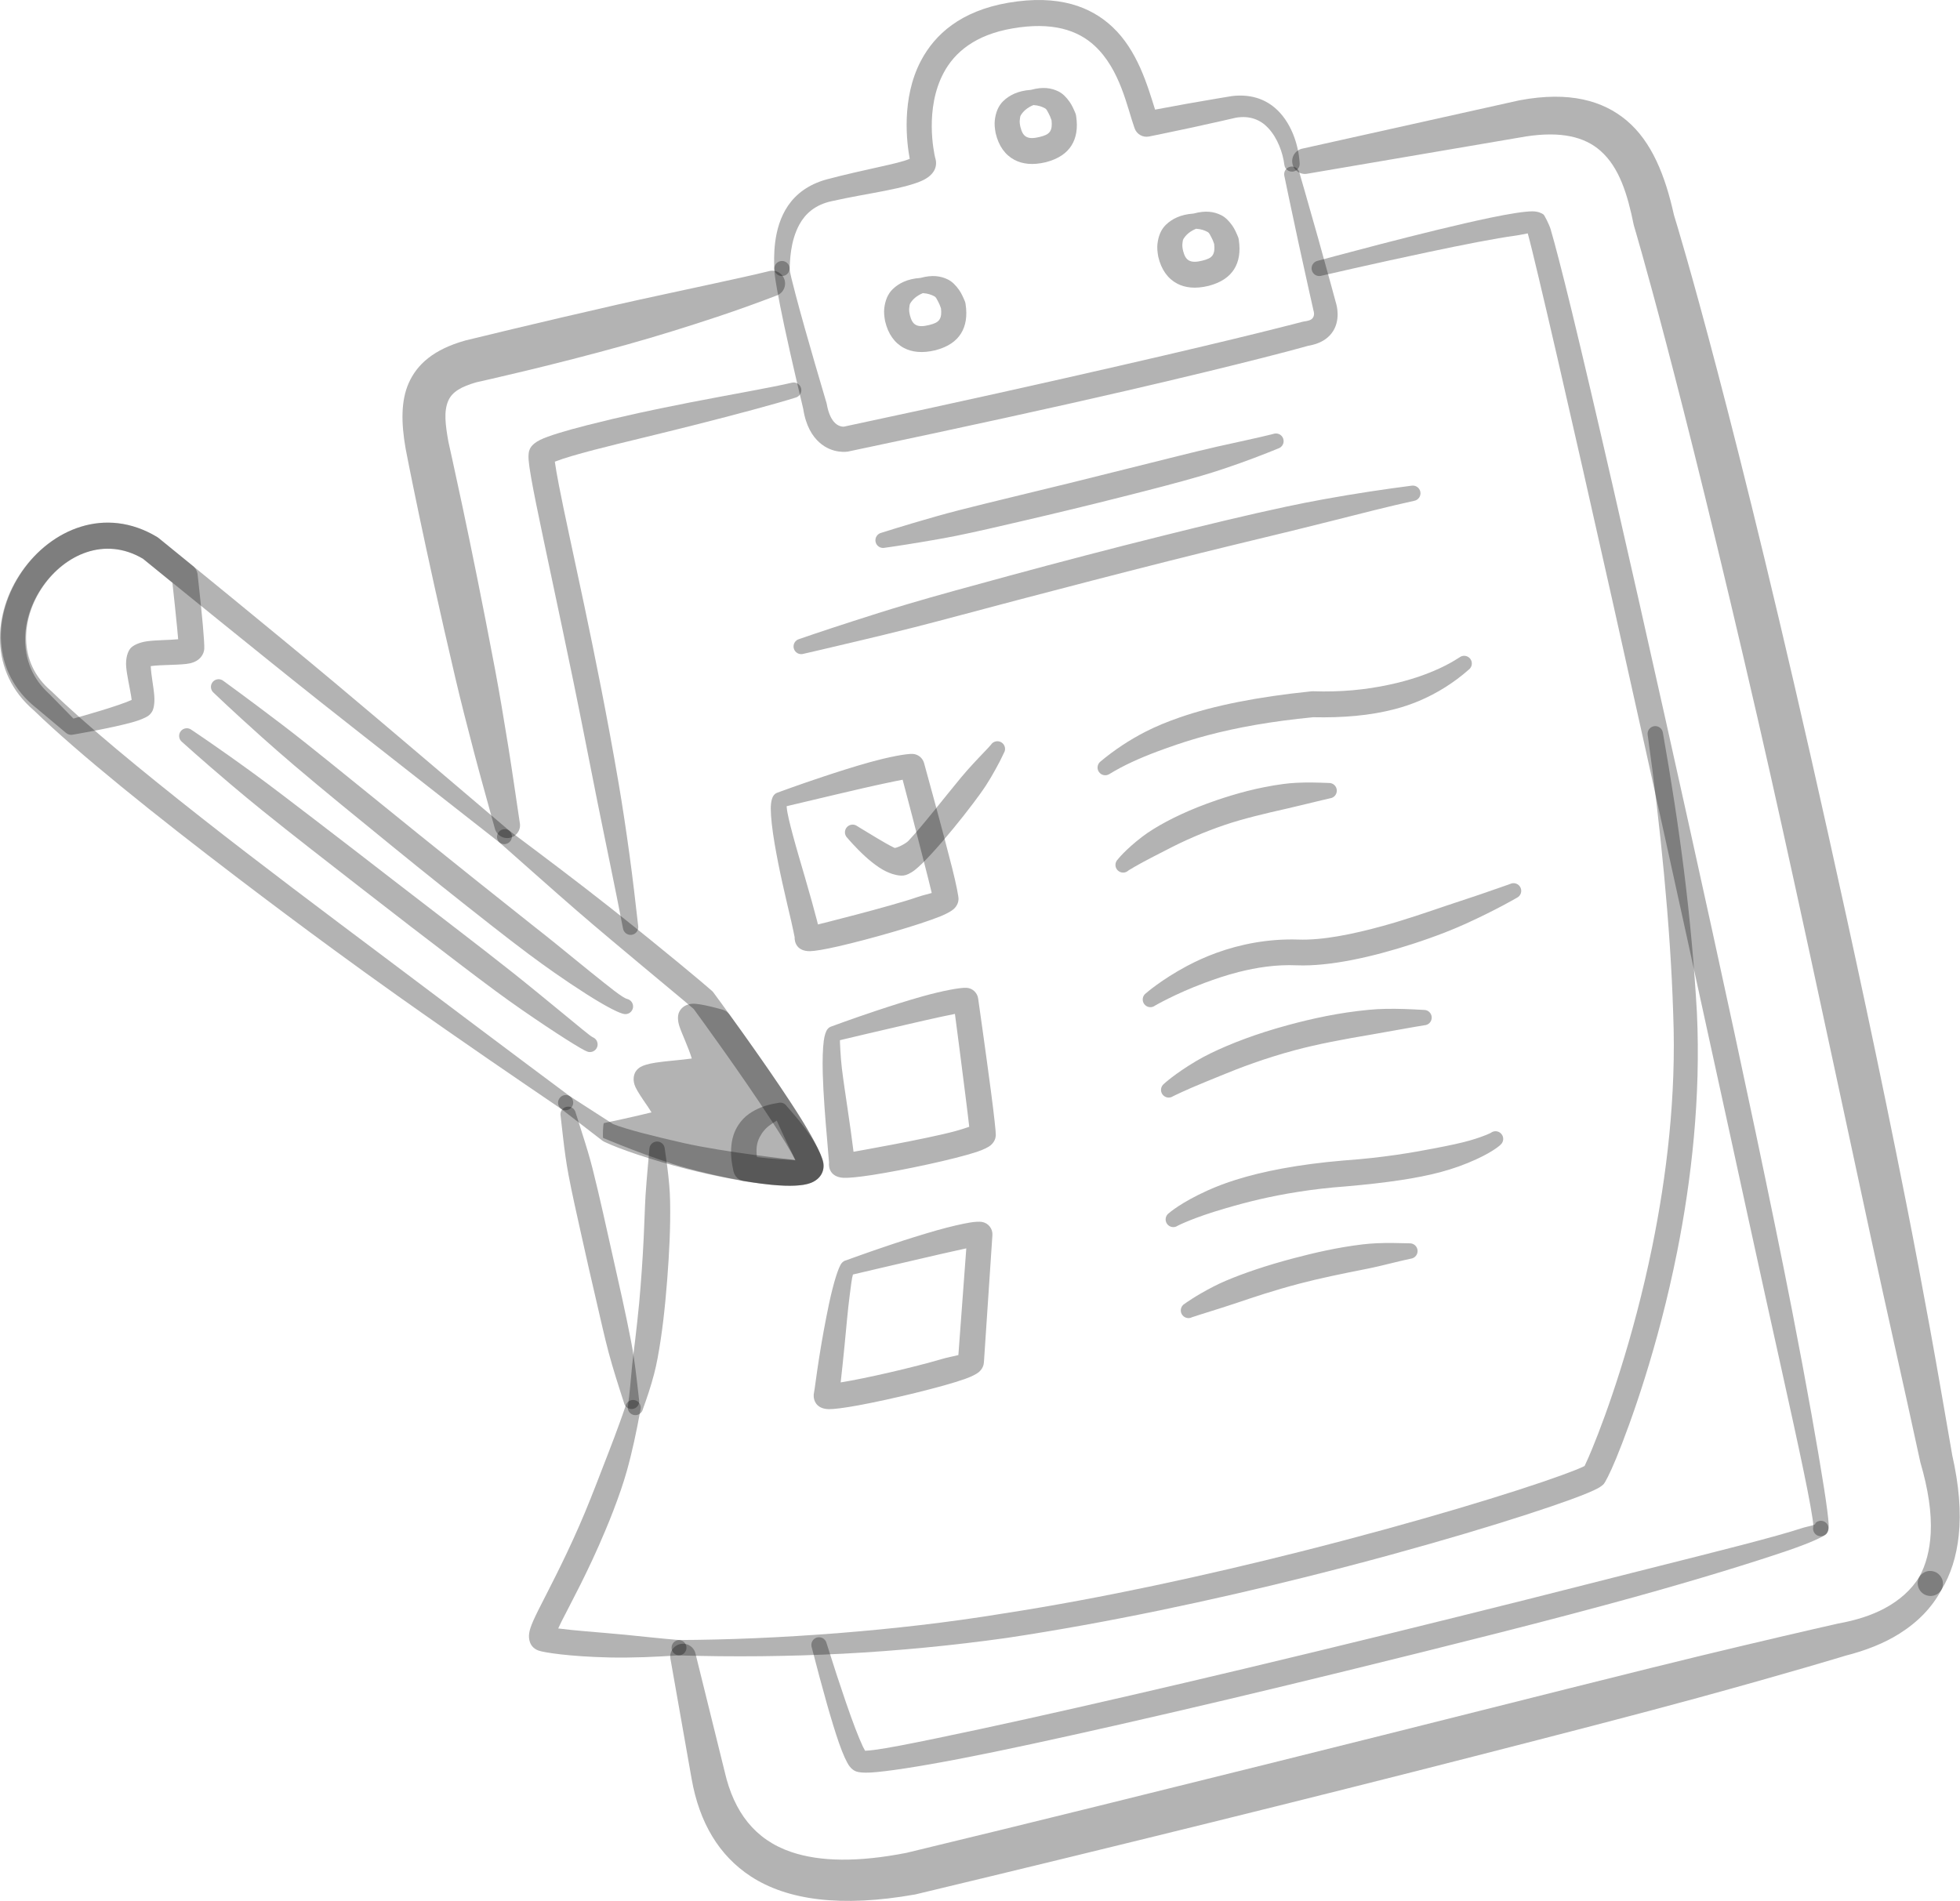
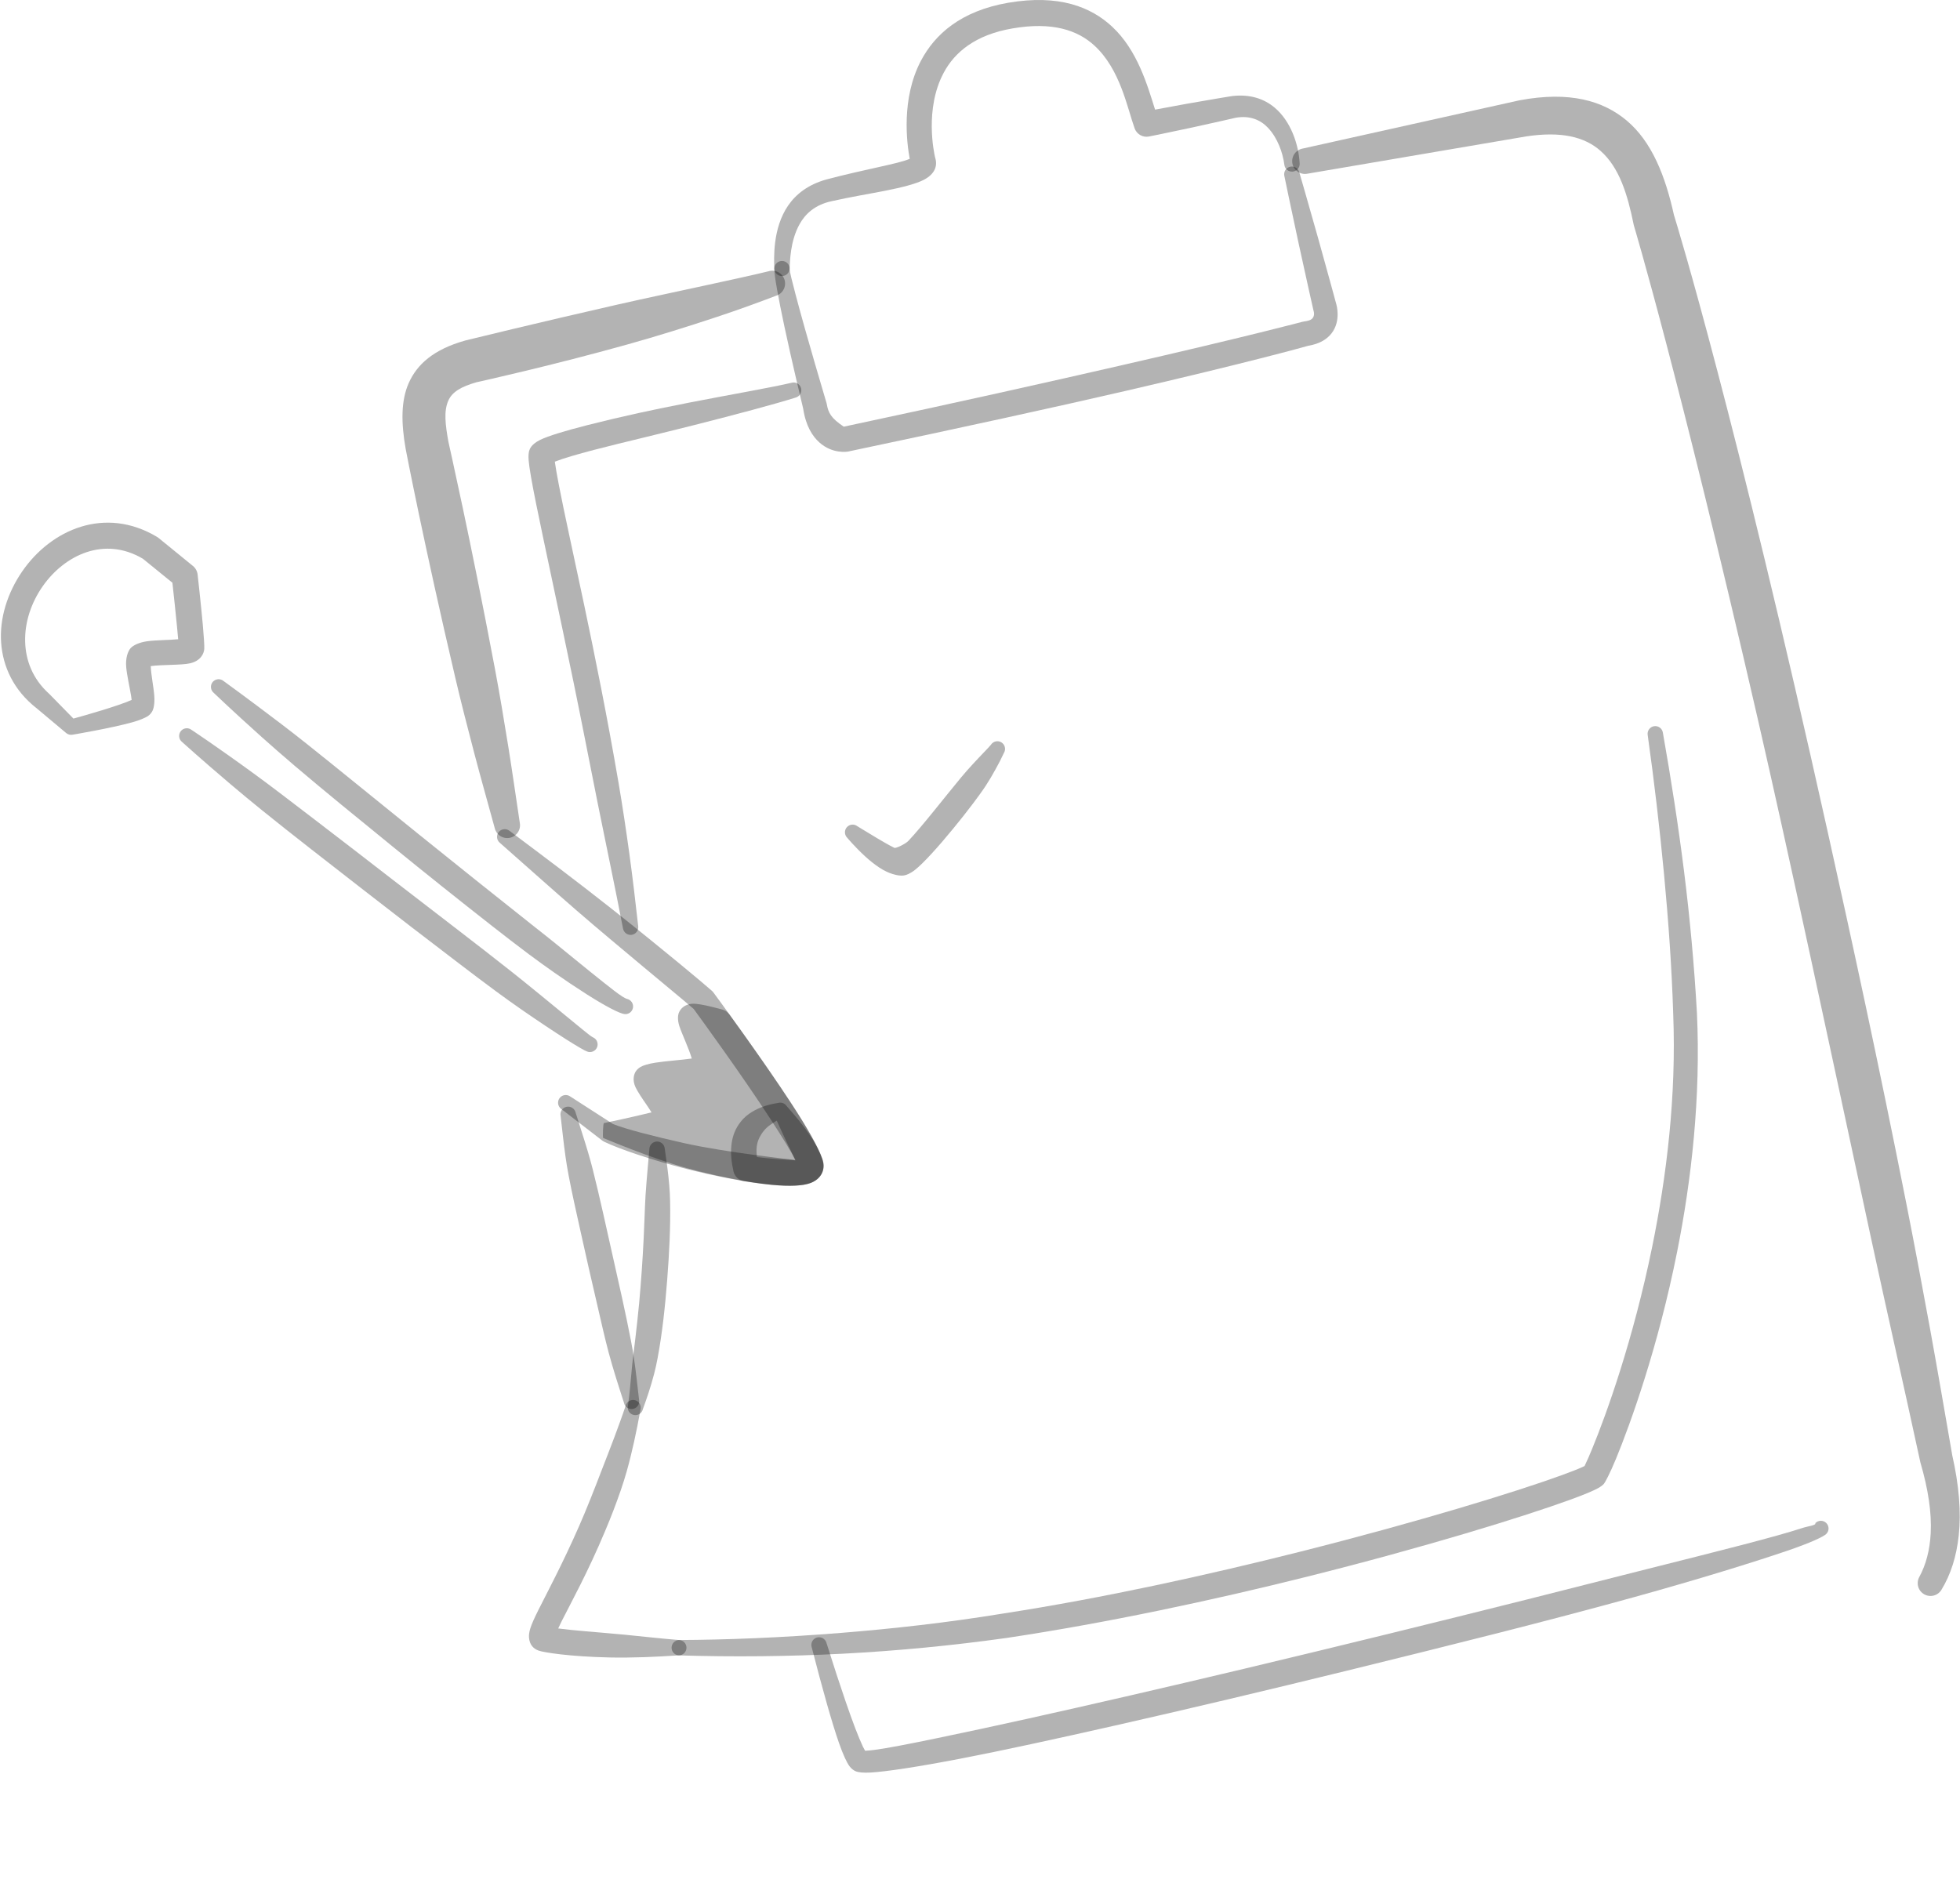
<svg xmlns="http://www.w3.org/2000/svg" width="599" height="581" viewBox="0 0 599 581" fill="none">
  <path d="M195.304 427.831C194.82 423.745 194.401 419.57 193.766 415.274C193.506 413.505 193.202 411.733 192.859 409.946C191.214 401.378 189.194 392.539 187.183 383.58C185.226 374.857 183.312 366.009 181.13 357.333C180.689 355.591 180.212 353.857 179.699 352.134C178.493 348.046 177.161 344.086 175.925 340.099C175.861 339.797 175.738 339.511 175.564 339.257C175.39 339.002 175.167 338.785 174.908 338.617C174.65 338.449 174.361 338.333 174.058 338.277C173.755 338.22 173.444 338.224 173.142 338.288C172.84 338.351 172.554 338.474 172.3 338.648C172.046 338.823 171.828 339.045 171.66 339.304C171.492 339.562 171.376 339.851 171.32 340.154C171.263 340.457 171.267 340.768 171.331 341.07C171.817 345.23 172.237 349.399 172.842 353.631C173.098 355.415 173.391 357.193 173.721 358.965C174.824 364.832 176.169 370.699 177.463 376.557C179.091 383.926 180.764 391.286 182.482 398.635C183.645 403.618 184.726 408.541 185.986 413.304C186.686 415.956 187.469 418.528 188.246 421.075C189.053 423.721 189.909 426.261 190.711 428.802C190.774 429.104 190.897 429.39 191.071 429.644C191.246 429.898 191.468 430.116 191.727 430.284C191.985 430.452 192.274 430.568 192.577 430.624C192.88 430.681 193.192 430.677 193.493 430.613C193.795 430.55 194.081 430.427 194.335 430.253C194.589 430.078 194.807 429.856 194.975 429.597C195.143 429.339 195.259 429.05 195.315 428.747C195.372 428.444 195.368 428.133 195.304 427.831ZM158.856 251.5C157.636 243.4 156.529 235.553 155.306 227.982C153.986 219.79 152.678 211.96 151.286 204.564C143.618 163.887 137.274 136.204 137.032 134.987C136.125 129.878 135.569 125.721 137.011 122.449C138.204 119.738 141.007 118.157 145.598 116.84C147.463 116.427 168.754 111.704 191.721 105.29C200.981 102.703 210.454 99.73 219.109 96.86C225.84 94.629 231.996 92.373 237.188 90.385C237.678 90.231 238.133 89.983 238.527 89.653C238.921 89.323 239.247 88.919 239.484 88.464C239.722 88.008 239.868 87.51 239.914 86.999C239.959 86.487 239.904 85.971 239.75 85.481C239.596 84.99 239.347 84.535 239.017 84.141C238.688 83.747 238.284 83.422 237.828 83.184C237.373 82.946 236.875 82.8 236.363 82.755C235.851 82.709 235.336 82.765 234.845 82.919C229.537 84.23 223.225 85.554 216.412 87.053C207.577 88.996 197.94 90.995 188.638 93.111C164.438 98.615 142.505 103.995 142.505 103.995C142.405 104.017 142.306 104.043 142.21 104.07C132.444 106.807 127.412 111.41 124.897 117.112C122.568 122.39 122.535 129.088 123.996 137.31L124.003 137.34C124.144 138.092 129.56 166.261 139.138 207.131C140.855 214.458 142.827 222.149 144.932 230.173C146.878 237.594 149.044 245.217 151.202 253.116C151.433 254.115 152.046 254.984 152.91 255.535C153.774 256.087 154.82 256.277 155.823 256.065C156.826 255.853 157.706 255.256 158.273 254.402C158.84 253.549 159.05 252.506 158.856 251.5ZM399.644 53.076L466.42 41.693C477.055 40.079 484.226 41.785 489.112 46.082C494.905 51.177 497.404 59.473 499.265 68.627C499.305 68.812 499.353 68.997 499.408 69.181C499.408 69.181 512.926 114.182 537.102 219.332C546.937 262.114 558.138 314.916 571.823 378.485C576.456 400.001 581.64 422.682 586.83 446.705C586.85 446.803 586.873 446.902 586.898 446.999C589.281 455.17 590.381 462.368 590.046 468.663C589.774 473.728 588.635 478.169 586.568 481.981C586.068 482.879 585.942 483.938 586.217 484.928C586.491 485.919 587.145 486.761 588.035 487.274C588.926 487.786 589.983 487.928 590.977 487.668C591.971 487.407 592.823 486.766 593.349 485.883C596.19 481.211 597.922 475.708 598.608 469.353C599.381 462.21 598.725 453.945 596.563 444.485L596.63 444.779C594.352 431.639 592.169 418.881 589.914 406.509C587.516 393.35 585.12 380.625 582.692 368.332C574.188 325.258 565.937 287.388 558.577 254.277C530.1 126.164 512.801 69.66 511.571 65.687C508.941 53.782 504.824 43.281 497.08 36.798C489.941 30.822 479.718 27.779 464.421 30.65C464.381 30.657 464.34 30.664 464.3 30.673L398.133 45.401C397.621 45.492 397.133 45.684 396.697 45.966C396.26 46.248 395.884 46.614 395.591 47.043C395.297 47.472 395.092 47.955 394.988 48.464C394.883 48.973 394.881 49.498 394.981 50.008C395.082 50.518 395.283 51.002 395.573 51.434C395.862 51.865 396.235 52.234 396.669 52.52C397.103 52.806 397.59 53.002 398.101 53.097C398.612 53.193 399.136 53.186 399.644 53.076Z" fill="black" fill-opacity="0.3" />
-   <path d="M586.564 481.979C584.062 486.004 580.485 489.148 575.971 491.578C571.94 493.75 567.143 495.256 561.629 496.25L561.407 496.303C561.407 496.303 550.952 498.642 532.864 502.934C524.798 504.847 515.222 507.152 504.388 509.84C474.449 517.26 434.864 527.34 390.701 538.325C354.887 547.234 316.1 556.895 277.039 566.309C262.229 569.21 250.636 569.052 241.777 566.04C230.72 562.278 224.322 553.852 221.5 541.626L221.494 541.591L212.572 505.502C212.465 504.999 212.261 504.522 211.971 504.098C211.68 503.675 211.309 503.312 210.878 503.032C210.008 502.466 208.949 502.269 207.934 502.483C206.919 502.698 206.03 503.308 205.464 504.177C204.898 505.047 204.701 506.106 204.916 507.121L211.374 543.732C213.73 557.035 219.692 567.128 229.465 573.514C240.525 580.739 256.931 583.062 279.63 579.038L279.945 578.971C340.992 564.339 401.446 549.397 450.758 536.752C477.185 529.978 500.439 523.98 518.844 518.944C547.09 511.215 563.977 506.061 563.977 506.061L563.758 506.113C570.261 504.478 575.849 502.239 580.486 499.319C586.129 495.764 590.456 491.328 593.345 485.881C593.815 484.985 593.92 483.942 593.638 482.971C593.356 481.999 592.708 481.174 591.831 480.67C590.954 480.165 589.916 480.019 588.934 480.264C587.952 480.508 587.103 481.123 586.564 481.979ZM466.895 71.33C467.588 73.776 468.711 78.45 470.263 84.952C476.525 111.231 489.176 167.103 502.723 228.255C511.373 267.303 520.376 308.506 528.45 345.503C532.375 363.491 536.05 380.492 539.421 395.753C546.057 425.782 551.312 449.103 553.303 460.315C553.848 463.385 554.172 465.494 554.192 466.517L554.192 466.549C554.045 467.057 554.074 467.599 554.274 468.088C554.474 468.578 554.833 468.985 555.294 469.245C555.754 469.505 556.288 469.601 556.811 469.519C557.333 469.438 557.812 469.182 558.171 468.794C558.41 468.534 558.954 467.591 558.862 465.854C558.768 464.005 558.286 460.17 557.417 454.653C555.594 443.095 552.255 423.981 547.636 400.299C544.476 384.108 540.695 365.788 536.582 346.264C528.242 306.693 518.438 262.199 509.147 220.551C497.812 169.758 487.187 123.211 480.358 95.118C477.393 82.928 475.11 74.202 473.888 70.057C473.459 68.602 471.989 65.776 471.736 65.579C471.204 65.169 470.083 64.595 468.289 64.595C466.013 64.593 461.356 65.319 455.502 66.538C436.029 70.591 402.517 79.767 402.517 79.767C401.935 79.94 401.444 80.332 401.144 80.86C400.845 81.387 400.761 82.01 400.911 82.599C401.06 83.187 401.432 83.694 401.947 84.014C402.462 84.335 403.082 84.444 403.675 84.318C403.675 84.318 420.224 80.477 436.832 76.977C446.879 74.857 456.942 72.855 463.331 71.991C464.563 71.824 465.894 71.497 466.895 71.33Z" fill="black" fill-opacity="0.3" />
  <path d="M554.79 465.541C555.121 466.213 552.66 466.419 550.662 467.075C542.594 469.723 525.48 474.016 503.489 479.543C492.265 482.363 479.796 485.573 466.575 488.894C439.376 495.719 409.056 503.193 380.244 510.045C356.319 515.738 333.436 521.016 314.282 525.266C304.859 527.361 295.422 529.388 285.97 531.348C277.722 533.051 271.3 534.311 267.213 534.851C266.275 534.971 265.332 535.057 264.387 535.109C264.146 534.7 263.922 534.282 263.716 533.855C262.372 531.02 260.58 526.303 258.417 520.005C256.679 514.952 254.704 508.913 252.539 502.025C252.349 501.448 251.944 500.968 251.407 500.684C250.871 500.4 250.246 500.334 249.662 500.501C249.079 500.667 248.582 501.053 248.277 501.578C247.971 502.102 247.881 502.724 248.024 503.314C251.398 516.417 254.251 526.561 256.41 532.752C257.679 536.393 258.829 538.782 259.625 539.85C260.309 540.771 261.058 541.197 261.61 541.42C262.281 541.69 263.779 541.897 266.045 541.768C270.799 541.494 280.425 540.044 293.372 537.555C306.325 535.065 322.641 531.503 340.797 527.395C362.619 522.461 387.092 516.66 411.516 510.667C442.811 502.987 474.082 495.179 499.511 488.126C519.462 482.593 535.808 477.516 545.977 474.059C553.176 471.613 557.444 469.636 558.174 468.794C558.606 468.345 558.841 467.743 558.829 467.121C558.816 466.499 558.557 465.907 558.109 465.476C557.66 465.044 557.058 464.809 556.436 464.821C555.814 464.834 555.222 465.093 554.79 465.541ZM554.79 465.541L554.78 465.517C554.756 465.473 554.738 465.598 554.716 465.619L554.79 465.541ZM170.595 497.73C170.894 497.058 171.236 496.331 171.584 495.64C174.51 489.844 179.656 480.552 184.935 467.935C186.7 463.775 188.318 459.555 189.787 455.282C190.395 453.49 190.987 451.646 191.523 449.741C193.17 443.893 194.516 437.599 195.738 430.867C195.822 430.566 195.844 430.25 195.805 429.94C195.765 429.629 195.664 429.33 195.506 429.059C195.349 428.788 195.139 428.551 194.889 428.363C194.639 428.174 194.354 428.038 194.051 427.961C193.747 427.885 193.431 427.87 193.122 427.917C192.812 427.964 192.515 428.073 192.248 428.237C191.981 428.401 191.75 428.616 191.568 428.871C191.386 429.125 191.256 429.414 191.187 429.719C190.072 433.053 188.888 436.224 187.738 439.327C186.516 442.622 185.259 445.76 184.088 448.818C181.633 455.225 179.321 461.115 177.013 466.373C171.931 477.954 167.274 486.621 164.533 492.094C163.327 494.509 162.483 496.385 162.076 497.685C161.698 498.882 161.611 499.841 161.669 500.528C161.847 502.673 162.959 503.881 164.576 504.488C166.131 505.057 173.981 506.326 186.448 506.6C189.647 506.671 193.148 506.622 196.943 506.501C200.24 506.396 203.72 506.182 207.417 505.955C208.039 505.963 208.64 505.724 209.086 505.289C209.532 504.855 209.787 504.261 209.795 503.639C209.804 503.016 209.564 502.416 209.13 501.969C208.696 501.523 208.102 501.268 207.479 501.26C201.391 500.759 195.89 500.123 190.96 499.642C188.622 499.413 186.428 499.227 184.378 499.053C180.552 498.727 177.257 498.466 174.565 498.18C173.24 498.042 171.917 497.892 170.595 497.73Z" fill="black" fill-opacity="0.3" />
  <path d="M196.47 430.701C197.667 427.417 198.895 423.829 199.926 419.846C200.325 418.314 200.667 416.732 200.972 415.103C202.353 407.75 203.253 399.573 203.906 391.135C204.517 383.218 204.96 375.049 204.788 367.05C204.754 365.429 204.664 363.825 204.53 362.227C204.209 358.384 203.675 354.678 203.151 351.016C203.091 350.421 202.806 349.871 202.355 349.478C201.903 349.086 201.319 348.88 200.722 348.903C200.124 348.925 199.557 349.175 199.137 349.6C198.717 350.026 198.474 350.596 198.459 351.194C198.315 353.079 198.115 354.948 197.958 356.881C197.732 359.688 197.45 362.505 197.283 365.384C197.029 369.751 196.939 374.179 196.709 378.592C196.385 385.191 195.924 391.783 195.327 398.363C194.963 402.225 194.533 405.983 194.11 409.601C193.811 412.17 193.464 414.659 193.215 417.069C192.746 421.605 192.486 425.784 191.919 429.553C191.835 429.855 191.812 430.17 191.852 430.481C191.892 430.791 191.993 431.091 192.15 431.362C192.307 431.632 192.517 431.869 192.767 432.058C193.017 432.246 193.302 432.383 193.606 432.459C193.91 432.536 194.226 432.551 194.535 432.503C194.845 432.456 195.141 432.347 195.408 432.184C195.675 432.02 195.907 431.804 196.089 431.55C196.271 431.295 196.401 431.007 196.47 430.701ZM169.563 141.107L169.73 141.048C172.274 140.051 176.422 138.852 181.489 137.52C186.042 136.322 191.327 135.061 196.863 133.705C201.913 132.469 207.175 131.184 212.309 129.884C225.127 126.638 237.134 123.42 243.212 121.502C243.803 121.328 244.301 120.929 244.6 120.391C244.899 119.854 244.975 119.22 244.811 118.627C244.648 118.034 244.258 117.529 243.726 117.22C243.194 116.911 242.562 116.824 241.966 116.977C235.809 118.433 223.655 120.524 210.776 123.026C205.559 124.039 200.233 125.134 195.137 126.247C189.914 127.388 184.711 128.617 179.529 129.934C172.774 131.651 167.532 133.249 165.093 134.439C163.611 135.16 162.742 135.979 162.32 136.564C162.051 136.933 161.848 137.346 161.721 137.785C161.576 138.293 161.444 139.26 161.557 140.669C161.744 143.013 162.569 147.667 163.886 154.175C166.381 166.499 170.585 185.733 175.3 208.6C177.636 219.935 180.003 232.181 182.541 244.884C183.817 251.262 185.175 257.743 186.504 264.306C187.806 270.741 189.148 277.22 190.396 283.75C190.489 284.365 190.823 284.919 191.324 285.288C191.825 285.658 192.453 285.813 193.068 285.72C193.684 285.627 194.237 285.293 194.607 284.792C194.976 284.291 195.132 283.664 195.038 283.048C194.209 275.667 193.356 268.325 192.358 261.077C191.337 253.654 190.245 246.338 189.026 239.207C182.186 199.2 173.974 164.81 170.81 148.308C170.213 145.192 169.775 142.761 169.563 141.107ZM168.638 141.375C168.32 141.474 168.116 141.581 168.223 141.738C168.354 141.933 168.518 141.607 168.638 141.375ZM484.268 448.078C482.997 448.727 480.648 449.657 477.377 450.849C463.316 455.979 433.261 465.21 397.352 474.265C369.078 481.395 337.183 488.438 306.563 493.164C289.428 495.974 272.743 497.816 257.214 499.069C238.58 500.571 221.61 501.209 207.476 501.262C206.879 501.293 206.316 501.549 205.901 501.98C205.486 502.41 205.251 502.983 205.243 503.58C205.235 504.178 205.455 504.757 205.858 505.198C206.261 505.64 206.817 505.911 207.414 505.957C224.155 506.471 240.91 506.299 257.637 505.444C274.386 504.563 291.089 502.954 307.699 500.621C338.578 495.983 370.769 489.076 399.282 481.949C435.563 472.88 465.899 463.49 480.099 458.3C484.204 456.8 487.035 455.602 488.397 454.848C489.303 454.349 489.863 453.863 490.163 453.537C490.449 453.228 491.945 450.559 493.909 445.771C498.368 434.904 506.755 411.684 512.562 382.543C516.927 360.633 519.81 335.383 518.6 309.546C517.783 295.167 516.48 280.819 514.692 266.528C512.911 252.229 510.662 237.931 508.191 223.909C508.143 223.604 508.035 223.312 507.874 223.049C507.713 222.787 507.501 222.558 507.252 222.377C507.002 222.196 506.719 222.066 506.42 221.994C506.12 221.922 505.809 221.91 505.504 221.959C505.2 222.007 504.908 222.115 504.645 222.276C504.382 222.438 504.154 222.649 503.973 222.898C503.792 223.148 503.662 223.431 503.59 223.731C503.518 224.03 503.506 224.341 503.554 224.646C505.542 238.791 507.208 252.98 508.55 267.202C509.904 281.556 510.918 295.876 511.35 309.86C512.352 335.065 509.299 359.659 504.944 381.006C499.14 409.461 490.975 432.152 486.6 442.765C485.875 444.559 485.097 446.33 484.268 448.078Z" fill="black" fill-opacity="0.3" />
-   <path d="M392.498 53.691C392.498 53.691 394.631 64.031 396.867 74.358C399.103 84.683 401.433 94.977 401.433 94.977C401.449 95.047 401.47 95.116 401.491 95.184C401.491 95.184 401.866 96.371 401.14 97.254C400.68 97.818 399.807 98.098 398.479 98.266C398.312 98.289 398.146 98.322 397.983 98.367C397.983 98.367 381.839 102.7 342.097 111.801C321.016 116.63 293.322 122.869 257.868 130.41C257.64 130.42 256.081 130.43 254.804 128.87C253.893 127.76 253.137 126.087 252.695 123.617C252.676 123.498 252.651 123.378 252.619 123.262C252.619 123.262 246.371 102.345 243.143 90.031C242.109 86.087 241.338 83.111 241.327 82.158C241.333 81.85 241.278 81.543 241.165 81.256C241.053 80.969 240.884 80.707 240.671 80.485C240.457 80.263 240.201 80.085 239.919 79.962C239.636 79.838 239.332 79.772 239.023 79.766C238.715 79.76 238.409 79.815 238.122 79.928C237.835 80.04 237.572 80.208 237.35 80.422C237.128 80.636 236.95 80.892 236.827 81.174C236.704 81.457 236.637 81.761 236.631 82.069C236.54 83.751 237.92 91.344 239.715 99.752C242.049 110.681 245.01 123.021 245.465 124.908C246.282 130.283 248.338 133.36 250.373 135.196C254.485 138.911 259.151 138.017 259.151 138.017L259.322 137.983C294.917 130.496 322.736 124.392 343.869 119.506C381.343 110.842 397.894 106.224 399.811 105.684C403.504 105.077 405.653 103.534 406.939 101.88C409.934 98.028 408.402 93.025 408.402 93.025L408.46 93.232C408.46 93.232 405.707 83.042 402.854 72.873C400 62.698 397.052 52.561 397.052 52.561C396.876 51.986 396.486 51.501 395.963 51.205C395.44 50.909 394.823 50.825 394.24 50.97C393.656 51.114 393.151 51.477 392.827 51.983C392.502 52.49 392.385 53.101 392.498 53.691Z" fill="black" fill-opacity="0.3" />
+   <path d="M392.498 53.691C392.498 53.691 394.631 64.031 396.867 74.358C399.103 84.683 401.433 94.977 401.433 94.977C401.449 95.047 401.47 95.116 401.491 95.184C401.491 95.184 401.866 96.371 401.14 97.254C400.68 97.818 399.807 98.098 398.479 98.266C398.312 98.289 398.146 98.322 397.983 98.367C397.983 98.367 381.839 102.7 342.097 111.801C321.016 116.63 293.322 122.869 257.868 130.41C253.893 127.76 253.137 126.087 252.695 123.617C252.676 123.498 252.651 123.378 252.619 123.262C252.619 123.262 246.371 102.345 243.143 90.031C242.109 86.087 241.338 83.111 241.327 82.158C241.333 81.85 241.278 81.543 241.165 81.256C241.053 80.969 240.884 80.707 240.671 80.485C240.457 80.263 240.201 80.085 239.919 79.962C239.636 79.838 239.332 79.772 239.023 79.766C238.715 79.76 238.409 79.815 238.122 79.928C237.835 80.04 237.572 80.208 237.35 80.422C237.128 80.636 236.95 80.892 236.827 81.174C236.704 81.457 236.637 81.761 236.631 82.069C236.54 83.751 237.92 91.344 239.715 99.752C242.049 110.681 245.01 123.021 245.465 124.908C246.282 130.283 248.338 133.36 250.373 135.196C254.485 138.911 259.151 138.017 259.151 138.017L259.322 137.983C294.917 130.496 322.736 124.392 343.869 119.506C381.343 110.842 397.894 106.224 399.811 105.684C403.504 105.077 405.653 103.534 406.939 101.88C409.934 98.028 408.402 93.025 408.402 93.025L408.46 93.232C408.46 93.232 405.707 83.042 402.854 72.873C400 62.698 397.052 52.561 397.052 52.561C396.876 51.986 396.486 51.501 395.963 51.205C395.44 50.909 394.823 50.825 394.24 50.97C393.656 51.114 393.151 51.477 392.827 51.983C392.502 52.49 392.385 53.101 392.498 53.691Z" fill="black" fill-opacity="0.3" />
  <path d="M278.026 48.543C276.033 49.395 272.824 50.1 269.002 50.96C264.125 52.057 258.334 53.311 252.545 54.858C246.965 56.413 243.256 59.338 240.854 62.838C236.037 69.861 236.569 79.073 236.625 82.07C236.636 82.678 236.882 83.258 237.312 83.688C237.742 84.118 238.322 84.365 238.93 84.376C239.538 84.388 240.126 84.163 240.572 83.749C241.018 83.336 241.286 82.766 241.32 82.159C241.443 79.977 241.435 73.829 244.329 68.567C246.099 65.351 249.108 62.566 254.179 61.488C259.943 60.19 265.712 59.251 270.548 58.297C275.792 57.265 280.014 56.159 282.302 54.972C285.852 53.134 286.569 50.547 285.786 48.154C285.439 46.678 282.515 33.264 288.409 22.228C291.755 15.963 298.094 10.617 309.456 8.683C321.595 6.593 329.375 9.205 334.536 13.991C342.37 21.253 344.454 32.803 346.753 39.225C347.062 40.099 347.676 40.833 348.482 41.292C349.288 41.751 350.232 41.904 351.141 41.725C351.141 41.725 357.792 40.388 364.422 38.952C370.903 37.55 377.357 36.054 377.654 35.986C382.009 35.232 385.265 36.648 387.558 39.105C390.457 42.209 392.031 46.64 392.517 50.378C392.586 50.987 392.891 51.546 393.367 51.933C393.843 52.32 394.452 52.506 395.063 52.45C395.674 52.394 396.239 52.101 396.637 51.633C397.034 51.166 397.233 50.561 397.191 49.949C396.889 44.192 394.52 37.078 389.547 32.894C386.338 30.195 382.047 28.717 376.518 29.362L376.361 29.388C376.361 29.388 369.667 30.477 362.985 31.668C359.656 32.264 356.329 32.876 353.005 33.505C350.659 26.044 347.611 15.369 339.931 8.194C333.38 2.073 323.578 -1.802 308.112 0.846C293.598 3.359 285.705 10.514 281.467 18.537C275.334 30.146 277.145 43.866 278.026 48.543Z" fill="black" fill-opacity="0.3" />
-   <path d="M315.179 27.436C315.091 27.445 315.003 27.46 314.917 27.48C311.199 27.741 308.509 29.055 306.612 30.891C305.082 32.374 304.291 34.4 304.021 36.778C303.89 37.942 304.015 39.217 304.264 40.6L304.294 40.743C305.21 44.628 307.202 47.381 310.069 48.885C312.452 50.134 315.597 50.553 319.627 49.575L319.657 49.565C323.595 48.54 326.031 46.739 327.455 44.476C328.943 42.114 329.44 39.114 328.877 35.453C328.84 35.178 328.773 34.91 328.676 34.648C328.108 33.281 327.572 32.103 326.912 31.171C325.871 29.702 324.793 28.593 323.479 27.945C321.266 26.856 318.712 26.485 315.179 27.436ZM315.831 32.111C317.345 32.204 318.433 32.589 319.358 33.1C319.896 33.397 320.085 33.991 320.437 34.597C320.782 35.197 321.075 35.912 321.361 36.757C321.509 38.158 321.47 39.321 320.875 40.216C320.308 41.07 319.227 41.494 317.714 41.863C316.05 42.271 314.722 42.361 313.717 41.844C312.709 41.331 312.214 40.238 311.869 38.885L311.901 39.024C311.665 38.063 311.551 37.226 311.681 36.477C311.755 36.035 311.743 35.595 311.971 35.227C312.737 33.981 313.936 32.887 315.826 32.112L315.831 32.111ZM364.886 65.243C364.798 65.253 364.71 65.268 364.624 65.288C360.906 65.549 358.213 66.86 356.317 68.699C354.786 70.181 353.998 72.207 353.728 74.585C353.597 75.749 353.721 77.022 353.969 78.408L354.001 78.55C354.917 82.435 356.908 85.186 359.776 86.692C362.156 87.942 365.301 88.361 369.334 87.379L369.364 87.373C373.299 86.345 375.735 84.547 377.162 82.283C378.65 79.921 379.144 76.922 378.584 73.26C378.547 72.985 378.48 72.717 378.383 72.456C377.815 71.088 377.279 69.91 376.618 68.976C375.578 67.507 374.5 66.401 373.186 65.753C370.973 64.661 368.419 64.29 364.886 65.243ZM365.538 69.918C367.052 70.011 368.14 70.396 369.065 70.905C369.603 71.204 369.791 71.795 370.141 72.405C370.488 73.002 370.781 73.717 371.065 74.564C371.214 75.965 371.177 77.128 370.579 78.024C370.012 78.876 368.932 79.302 367.419 79.671C365.755 80.079 364.429 80.166 363.421 79.652C362.413 79.136 361.921 78.042 361.574 76.692L361.606 76.832C361.372 75.87 361.258 75.033 361.385 74.283C361.462 73.84 361.45 73.402 361.676 73.035C362.443 71.786 363.643 70.694 365.533 69.919L365.538 69.918ZM281.399 84.92C281.31 84.929 281.221 84.944 281.133 84.963C277.415 85.224 274.726 86.537 272.829 88.374C271.299 89.856 270.508 91.882 270.239 94.263C270.107 95.424 270.232 96.699 270.482 98.085C270.49 98.132 270.5 98.178 270.514 98.224C271.428 102.112 273.419 104.864 276.285 106.367C278.669 107.617 281.813 108.035 285.844 107.057L285.877 107.05C289.812 106.022 292.248 104.224 293.674 101.958C295.16 99.597 295.657 96.599 295.094 92.937C295.057 92.662 294.99 92.392 294.894 92.133C294.324 90.763 293.789 89.588 293.129 88.653C292.088 87.184 291.013 86.078 289.696 85.428C287.483 84.338 284.929 83.967 281.399 84.92ZM282.047 89.593C283.562 89.689 284.65 90.071 285.575 90.583C286.113 90.879 286.302 91.473 286.654 92.082C286.999 92.68 287.292 93.394 287.578 94.242C287.727 95.642 287.686 96.803 287.092 97.698C286.525 98.553 285.444 98.977 283.931 99.345C282.267 99.754 280.939 99.844 279.934 99.329C278.926 98.813 278.431 97.72 278.086 96.367L278.119 96.509C277.882 95.548 277.768 94.708 277.898 93.96C277.972 93.518 277.961 93.079 278.188 92.71C278.956 91.463 280.154 90.372 282.042 89.594L282.047 89.593ZM270.4 167.421C270.4 167.421 274.574 166.861 281.454 165.708C284.608 165.177 288.322 164.555 292.447 163.726C298.493 162.507 305.402 160.878 312.772 159.169C322.474 156.92 332.942 154.394 343.148 151.806C351.516 149.687 359.731 147.6 367.152 145.423C369.542 144.724 371.919 143.977 374.279 143.183C380.773 141.001 386.346 138.836 390.689 137.057C390.981 136.96 391.252 136.805 391.484 136.603C391.717 136.402 391.908 136.156 392.046 135.88C392.183 135.604 392.266 135.304 392.287 134.997C392.309 134.69 392.27 134.381 392.173 134.089C392.075 133.796 391.921 133.526 391.719 133.293C391.517 133.06 391.272 132.87 390.996 132.732C390.72 132.594 390.42 132.512 390.113 132.49C389.805 132.468 389.497 132.507 389.204 132.605C384.625 133.798 378.685 134.985 371.913 136.524C368.273 137.353 364.416 138.299 360.394 139.294C349.831 141.907 338.182 144.871 326.816 147.669C314.68 150.653 302.87 153.445 293.171 155.922C290.616 156.575 288.217 157.223 285.996 157.856C275.827 160.756 269.367 162.841 269.367 162.841C269.066 162.909 268.782 163.036 268.53 163.213C268.278 163.391 268.064 163.617 267.899 163.877C267.734 164.138 267.623 164.428 267.57 164.732C267.518 165.036 267.526 165.347 267.594 165.648C267.662 165.948 267.788 166.233 267.966 166.485C268.144 166.736 268.369 166.951 268.63 167.115C268.89 167.28 269.181 167.392 269.485 167.444C269.789 167.496 270.1 167.489 270.4 167.421ZM245.55 199.832C245.55 199.832 251.902 198.394 262.437 195.877C267.254 194.725 272.943 193.382 279.28 191.766C288.527 189.408 299.143 186.513 310.557 183.513C325.362 179.622 341.478 175.426 357.515 171.383C370.247 168.17 382.949 165.128 394.869 162.233C398.691 161.302 402.424 160.368 406.057 159.45C415.601 157.037 424.402 154.774 432.174 153.075C432.478 153.023 432.768 152.911 433.028 152.746C433.289 152.581 433.514 152.366 433.692 152.114C433.869 151.862 433.995 151.578 434.063 151.277C434.13 150.976 434.138 150.665 434.085 150.362C434.032 150.058 433.92 149.768 433.756 149.507C433.591 149.247 433.376 149.022 433.124 148.844C432.872 148.667 432.588 148.541 432.287 148.473C431.986 148.406 431.675 148.398 431.372 148.451C423.412 149.482 414.336 150.811 404.568 152.59C400.763 153.282 396.968 154.03 393.186 154.835C381.134 157.397 368.387 160.508 355.588 163.69C339.496 167.691 323.348 171.925 308.533 175.948C297.124 179.046 286.486 181.941 277.32 184.66C271.042 186.522 265.466 188.312 260.741 189.833C250.413 193.161 244.251 195.321 244.251 195.321C243.95 195.402 243.668 195.542 243.422 195.733C243.176 195.925 242.97 196.163 242.817 196.434C242.664 196.706 242.566 197.005 242.53 197.314C242.494 197.624 242.52 197.938 242.606 198.237C242.692 198.537 242.837 198.816 243.032 199.059C243.228 199.302 243.469 199.503 243.743 199.652C244.017 199.8 244.318 199.893 244.628 199.923C244.939 199.954 245.252 199.923 245.55 199.832ZM339.018 236.601C343.213 234.019 348.039 231.819 353.67 229.701C355.692 228.94 357.729 228.216 359.777 227.529C362.862 226.489 365.98 225.549 369.126 224.713C378.036 222.359 388.597 220.447 401.307 219.22C410.355 219.413 418.75 218.726 426.341 216.72C428.842 216.068 431.293 215.238 433.676 214.237C439.23 211.886 444.367 208.651 448.888 204.659C449.383 204.281 449.709 203.723 449.792 203.106C449.876 202.489 449.711 201.864 449.334 201.369C448.957 200.873 448.398 200.548 447.781 200.464C447.164 200.381 446.539 200.546 446.044 200.923C442.154 203.464 437.937 205.322 433.457 206.857C430.535 207.838 427.557 208.646 424.54 209.278C417.423 210.822 409.675 211.573 401.278 211.282C401.109 211.277 400.941 211.282 400.773 211.299C384.152 213.01 371.004 215.642 360.49 219.29C356.746 220.591 353.325 221.996 350.228 223.568C345.248 226.106 340.571 229.198 336.284 232.785C335.823 233.164 335.522 233.704 335.445 234.296C335.367 234.888 335.517 235.487 335.865 235.973C336.212 236.458 336.732 236.793 337.317 236.91C337.903 237.026 338.511 236.916 339.018 236.601ZM344.857 266.063C344.857 266.063 347.579 264.322 352.772 261.674C353.843 261.128 355.006 260.539 356.262 259.885C362.07 256.834 368.108 254.24 374.319 252.127C379.89 250.247 386.301 248.711 393.464 247.102C395.986 246.536 398.548 245.869 401.251 245.243C402.982 244.842 404.69 244.387 406.502 243.992C407.101 243.914 407.646 243.608 408.026 243.139C408.406 242.669 408.59 242.071 408.54 241.469C408.491 240.867 408.211 240.307 407.76 239.906C407.309 239.505 406.72 239.292 406.117 239.313C402.709 239.178 399.495 239.095 396.34 239.25C394.943 239.316 393.55 239.442 392.164 239.627C384.447 240.663 377.668 242.585 371.765 244.594C363.747 247.323 357.316 250.427 352.558 253.367C351.251 254.173 350.081 254.975 349.044 255.769C343.873 259.735 341.626 262.654 341.626 262.654C341.403 262.867 341.223 263.121 341.097 263.402C340.972 263.684 340.903 263.988 340.895 264.296C340.886 264.604 340.939 264.911 341.049 265.199C341.16 265.487 341.326 265.75 341.538 265.974C341.75 266.198 342.004 266.378 342.286 266.503C342.567 266.629 342.871 266.698 343.179 266.706C343.487 266.714 343.794 266.662 344.082 266.551C344.37 266.441 344.633 266.275 344.857 266.063ZM353.013 307.347C353.013 307.347 359.057 303.802 368.09 300.433C371.251 299.256 374.755 298.052 378.539 297.094C384.011 295.708 390.042 294.761 396.323 295.044C406.395 295.436 419.511 292.467 431.53 288.567C434.875 287.494 438.188 286.322 441.464 285.055C443.642 284.207 445.797 283.302 447.928 282.342C457.258 278.111 463.56 274.409 463.56 274.409C464.123 274.144 464.559 273.666 464.77 273.08C464.981 272.494 464.95 271.848 464.685 271.285C464.42 270.721 463.942 270.286 463.356 270.075C462.77 269.864 462.124 269.894 461.56 270.159C461.56 270.159 457.776 271.525 451.846 273.545C449.014 274.508 445.697 275.567 442.093 276.791C436.163 278.801 429.457 281.128 422.641 283.004C413.457 285.531 404.145 287.457 396.631 287.169C387.619 286.885 379.018 288.591 371.762 291.234C368.635 292.374 365.594 293.734 362.659 295.303C354.886 299.466 350.23 303.568 350.23 303.568C349.973 303.747 349.755 303.976 349.588 304.241C349.421 304.506 349.309 304.802 349.258 305.111C349.207 305.42 349.219 305.736 349.292 306.041C349.365 306.345 349.498 306.632 349.684 306.885C349.87 307.137 350.104 307.349 350.373 307.509C350.643 307.67 350.941 307.774 351.251 307.817C351.562 307.861 351.877 307.841 352.18 307.76C352.483 307.679 352.766 307.539 353.013 307.347ZM358.466 335.079C358.466 335.079 362.017 333.272 368.616 330.591C369.979 330.037 371.458 329.437 373.053 328.777C378.949 326.336 386.512 323.466 395.739 320.987C402.694 319.116 410.596 317.639 419.328 316.169C422.424 315.646 425.581 315.031 428.879 314.475C430.993 314.118 433.102 313.705 435.304 313.367C435.926 313.34 436.513 313.067 436.934 312.608C437.355 312.15 437.576 311.542 437.549 310.92C437.523 310.298 437.25 309.712 436.791 309.291C436.332 308.87 435.725 308.648 435.103 308.675C431.046 308.442 427.179 308.271 423.388 308.354C421.713 308.388 420.039 308.484 418.37 308.641C409.164 309.512 400.924 311.34 393.667 313.306C383.973 315.931 376.002 318.998 369.974 321.939C368.332 322.741 366.842 323.542 365.507 324.34C358.9 328.276 355.727 331.264 355.727 331.264C355.246 331.637 354.928 332.181 354.841 332.783C354.753 333.385 354.902 333.998 355.257 334.492C355.612 334.986 356.145 335.324 356.743 335.433C357.341 335.543 357.959 335.416 358.466 335.079ZM359.942 374.624C359.942 374.624 364.693 372.147 374.628 369.288C378.021 368.287 381.441 367.382 384.884 366.572C392.024 364.932 400.768 363.39 411.294 362.615C423.794 361.535 433.226 360.121 440.135 358.277C443.981 357.268 447.73 355.922 451.34 354.255C456.817 351.714 458.602 349.869 458.602 349.869C459.061 349.466 459.345 348.9 459.394 348.291C459.444 347.682 459.254 347.078 458.865 346.607C458.476 346.136 457.919 345.834 457.312 345.767C456.705 345.699 456.096 345.871 455.613 346.245C455.613 346.245 453.87 347.225 449.214 348.575C446.57 349.343 443.048 350.081 438.456 350.968C431.706 352.272 422.701 353.842 410.673 354.692C396.814 355.861 385.853 358.022 377.634 360.616C374.751 361.514 371.924 362.58 369.166 363.81C360.819 367.569 357.212 370.804 357.212 370.804C356.705 371.166 356.363 371.714 356.261 372.328C356.159 372.942 356.305 373.572 356.667 374.079C357.029 374.585 357.577 374.927 358.191 375.029C358.805 375.132 359.435 374.986 359.942 374.624ZM364.318 402.596C364.318 402.596 367.62 401.506 373.532 399.671C374.854 399.261 376.171 398.833 377.482 398.388C382.752 396.59 389.424 394.354 397.318 392.286C403.411 390.69 410.238 389.287 417.614 387.834C418.965 387.568 420.315 387.266 421.689 386.945C424.813 386.22 427.932 385.385 431.239 384.693C431.83 384.603 432.364 384.29 432.733 383.82C433.101 383.349 433.277 382.756 433.224 382.16C433.171 381.565 432.894 381.012 432.447 380.614C432.001 380.215 431.421 380.002 430.823 380.017C427.348 379.92 424.025 379.844 420.735 379.991C419.296 380.055 417.861 380.171 416.431 380.34C408.681 381.267 401.613 382.923 395.294 384.592C387.089 386.76 380.145 389.124 374.81 391.381C373.373 391.989 372.065 392.599 370.883 393.211C365.067 396.216 362.105 398.452 362.105 398.452C361.556 398.747 361.146 399.247 360.965 399.842C360.785 400.438 360.847 401.081 361.14 401.631C361.434 402.179 361.934 402.589 362.53 402.77C363.126 402.951 363.769 402.888 364.318 402.596ZM242.846 286.419C242.778 288.119 243.652 290.781 247.573 290.72C249.016 290.698 252.195 290.159 256.228 289.235C265.934 287.016 281.021 282.669 287.458 280.049C289.55 279.196 290.934 278.348 291.504 277.813C292.624 276.76 292.899 275.64 292.941 274.828C292.977 274.127 292.285 270.466 291.046 265.529C288.07 253.67 282.409 233.239 282.409 233.239C282.202 232.479 281.765 231.801 281.158 231.299C280.551 230.797 279.803 230.495 279.017 230.435C277.145 230.314 271.824 231.292 265.563 233.037C261.074 234.289 256.055 235.891 251.514 237.401C243.887 239.934 237.667 242.242 237.667 242.242C237.209 242.381 236.805 242.656 236.508 243.031C235.98 243.645 235.56 245.048 235.558 247.129C235.555 249.598 235.987 253.464 236.733 257.878C237.427 261.886 238.217 265.878 239.103 269.848C240.069 274.236 241.077 278.407 241.819 281.602C242.305 283.697 242.781 286.077 242.846 286.419ZM284.75 272.934C283.574 273.293 281.927 273.653 280.503 274.146C271.826 277.133 250.071 282.532 249.972 282.558C249.891 282.209 249.802 281.843 249.703 281.457C248.867 278.173 247.518 273.372 246.045 268.298C244.773 263.915 243.403 259.345 242.333 255.338C241.379 251.755 240.588 248.689 240.423 246.68C240.417 246.587 240.419 246.494 240.43 246.401C243.005 245.791 248.82 244.411 255.23 242.896C260.729 241.596 266.656 240.216 271.353 239.234C273.088 238.873 274.625 238.54 275.857 238.32C277.258 243.605 280.178 254.685 282.369 263.412C283.399 267.507 284.325 271.011 284.75 272.934ZM253.357 355.324C253.164 356.892 253.783 359.746 257.735 359.99C259.188 360.079 262.42 359.772 266.534 359.134C276.426 357.598 291.863 354.273 298.485 352.082C300.67 351.36 302.126 350.582 302.726 350.077C303.982 349.023 304.286 347.832 304.334 346.956C304.375 346.117 303.778 340.677 302.893 333.922C301.303 321.807 298.937 305.211 298.937 305.211C298.817 304.346 298.406 303.547 297.77 302.948C297.134 302.349 296.312 301.986 295.441 301.919C293.569 301.798 288.246 302.769 281.983 304.514C277.493 305.766 272.475 307.368 267.935 308.88C260.306 311.42 254.09 313.732 254.09 313.732C253.632 313.87 253.227 314.145 252.93 314.52C252.446 315.085 252.004 316.302 251.761 318.076C251.45 320.378 251.329 323.984 251.444 328.129C251.623 334.503 252.237 342.135 252.741 347.867C253.03 351.18 253.357 355.324 253.357 355.324ZM296.213 344.395C295.061 344.791 293.453 345.318 291.924 345.732C283.029 348.137 260.839 352.033 260.839 352.033L260.773 351.437C260.401 348.311 259.744 343.735 259.034 338.887C258.418 334.699 257.749 330.322 257.282 326.497C256.866 323.1 256.663 318.049 256.696 317.929C259.997 317.142 269.318 314.927 278.13 312.911C281.559 312.126 284.899 311.348 287.778 310.736C289.311 310.41 290.689 310.115 291.838 309.898C292.57 315.457 293.993 326.323 295.06 334.921C295.548 338.852 295.981 342.279 296.213 344.395ZM258.57 385.21C258.05 385.329 257.586 385.622 257.254 386.04C256.239 387.183 254.692 392.222 253.347 398.544C252.201 404.026 251.193 409.536 250.325 415.069C249.457 420.586 248.948 424.961 248.769 425.645C248.418 427.05 248.796 430.592 253.252 430.702C254.743 430.737 258.034 430.322 262.219 429.555C272.339 427.697 288.107 423.886 294.87 421.485C297.051 420.711 298.505 419.915 299.108 419.401C300.363 418.331 300.661 417.14 300.704 416.285L303.291 377.524C303.359 376.569 303.067 375.623 302.472 374.873C301.877 374.122 301.023 373.622 300.077 373.471C299.39 373.367 298.109 373.378 296.392 373.667C294.004 374.066 290.375 374.897 286.304 376.042C281.593 377.397 276.912 378.857 272.266 380.421C264.863 382.888 258.789 385.147 258.57 385.21ZM292.893 414.16C291.642 414.516 289.71 414.828 288.047 415.321C279.145 417.948 264.5 421.317 256.92 422.526C257.257 419.55 257.682 415.54 258.102 411.28C258.631 405.898 259.109 400.119 259.713 395.623C260.082 392.88 260.314 390.668 260.67 389.544C263.807 388.811 273.428 386.54 282.471 384.46C285.912 383.667 289.254 382.878 292.119 382.26C293.299 382.004 294.373 381.758 295.312 381.552L292.893 414.16Z" fill="black" fill-opacity="0.3" />
  <path d="M277.616 257.008C276.696 257.983 273.767 259.349 273.341 259.139C271.695 258.334 269.827 257.252 268.08 256.203C266.058 254.988 264.039 253.767 262.025 252.538C261.554 252.166 260.957 251.989 260.359 252.043C259.76 252.098 259.206 252.379 258.808 252.83C258.411 253.28 258.201 253.866 258.223 254.467C258.244 255.067 258.494 255.637 258.922 256.058C258.922 256.058 261.313 258.917 264.399 261.75C265.742 262.984 267.224 264.16 268.654 265.12C271.542 267.056 274.452 267.802 276.147 267.599C276.919 267.497 278.16 267.029 279.594 265.907C282.158 263.901 286.66 258.942 291.319 253.252C293.433 250.687 295.491 248.077 297.491 245.422C298.875 243.569 300.211 241.764 301.349 240.018C302.355 238.457 303.305 236.859 304.195 235.229C305.134 233.571 306.004 231.874 306.802 230.144C306.966 229.883 307.076 229.592 307.128 229.288C307.179 228.984 307.17 228.673 307.101 228.373C307.032 228.073 306.904 227.789 306.725 227.538C306.547 227.287 306.32 227.073 306.059 226.91C305.798 226.746 305.507 226.635 305.203 226.584C304.899 226.533 304.588 226.542 304.288 226.611C303.988 226.68 303.704 226.808 303.453 226.986C303.202 227.165 302.988 227.391 302.825 227.653C301.925 228.741 299.85 230.773 297.299 233.558C296.162 234.797 294.937 236.157 293.7 237.648C288.306 244.158 282.053 252.295 277.616 257.008ZM243.018 354.538C242.798 354.528 221.335 352.165 209.032 349.384C199.811 347.297 191.411 345.189 187.315 343.541L174.161 335.058C173.652 334.734 173.038 334.617 172.446 334.733C171.854 334.849 171.329 335.188 170.98 335.68C170.631 336.172 170.485 336.78 170.572 337.377C170.659 337.974 170.972 338.515 171.446 338.888L184.181 348.699C184.338 348.81 184.504 348.903 184.679 348.981C189.158 351.143 199.061 354.529 209.789 357.27C218.821 359.577 228.435 361.385 235.693 362.121C241.199 362.679 245.537 362.443 247.777 361.572C249.362 360.956 250.372 360.008 250.97 359.002C251.611 357.921 251.877 356.682 251.609 355.253C251.101 352.539 247.394 345.811 242.368 338.072C232.577 322.998 218.077 303.412 218.077 303.412C217.919 303.195 217.738 302.996 217.539 302.817C215.132 300.688 203.462 290.865 186.937 277.771C181.78 273.706 176.587 269.688 171.357 265.716C166.324 261.874 161.031 257.938 155.613 253.861C155.127 253.516 154.528 253.368 153.936 253.448C153.345 253.528 152.806 253.829 152.429 254.291C152.052 254.754 151.864 255.342 151.904 255.937C151.944 256.532 152.209 257.09 152.645 257.498C160.999 264.855 168.936 271.976 176.286 278.342C179.86 281.431 183.458 284.493 187.08 287.526C199.99 298.376 209.369 306.071 211.999 308.384C213.909 310.989 226.768 328.616 235.705 342.394C238.923 347.356 241.686 351.721 243.018 354.538Z" fill="black" fill-opacity="0.3" />
-   <path d="M174.16 335.057C166.959 329.715 157.204 322.39 145.924 313.933C137.252 307.43 127.718 300.223 117.751 292.743C99.317 278.909 79.495 264.048 61.711 250.062C42.867 235.241 26.238 221.52 15.816 211.366C15.752 211.302 15.682 211.239 15.614 211.181C5.171 202.349 6.519 188.756 13.191 179.164C19.814 169.643 31.892 163.823 43.692 170.756C45.685 172.382 60.828 184.741 81.423 201.324C86.853 205.705 92.3 210.064 97.765 214.4C115.177 228.193 134.689 243.375 152.644 257.497C153.127 257.882 153.742 258.06 154.356 257.994C154.97 257.928 155.533 257.623 155.924 257.145C156.314 256.667 156.501 256.054 156.442 255.439C156.384 254.824 156.086 254.257 155.613 253.861C138.197 239.08 119.402 223.014 102.377 208.744C97.027 204.265 91.658 199.808 86.269 195.376C64.355 177.32 48.465 164.455 48.465 164.455C48.322 164.338 48.17 164.232 48.012 164.136C32.109 154.535 15.618 161.792 6.677 174.631C-2.198 187.377 -3.421 205.385 10.383 217.158C23.851 230.204 47.381 249.125 72.906 268.539C82.541 275.88 92.245 283.131 102.016 290.291C108.527 295.063 115.075 299.786 121.657 304.459C141.768 318.721 159.873 331.007 171.445 338.887C171.697 339.071 171.982 339.202 172.284 339.275C172.587 339.347 172.901 339.359 173.208 339.309C173.515 339.259 173.809 339.148 174.073 338.983C174.337 338.819 174.566 338.603 174.746 338.349C174.925 338.096 175.053 337.808 175.121 337.505C175.189 337.201 175.196 336.887 175.142 336.581C175.087 336.275 174.972 335.982 174.804 335.721C174.635 335.459 174.416 335.234 174.16 335.057Z" fill="black" fill-opacity="0.3" />
  <path d="M46.067 203.593C49.511 203.109 55.477 203.338 58.103 202.732C61.278 202.001 62.328 199.836 62.426 198.331C62.483 197.439 62.307 194.568 61.994 191.106C61.398 184.516 60.393 175.606 60.393 175.606C60.277 174.574 59.76 173.629 58.955 172.975L48.477 164.436C48.332 164.32 48.179 164.213 48.02 164.116C32.107 154.575 15.604 161.811 6.754 174.692C2.342 181.113 -0.203 188.91 0.352 196.49C0.891 203.838 4.202 210.988 11.155 216.448L11.003 216.312L20.174 224.007C20.451 224.253 20.782 224.43 21.14 224.523C21.497 224.617 21.872 224.625 22.234 224.547C22.234 224.547 33.871 222.587 40.404 220.772C42.645 220.149 44.346 219.422 45.154 218.896C45.82 218.459 46.195 217.943 46.449 217.544C46.966 216.732 47.309 215.006 47.156 212.751C46.977 210.113 46.16 206.213 46.067 203.593ZM54.452 195.38C51.686 195.651 47.676 195.623 45.001 195.993C42.43 196.348 40.637 197.29 39.898 198.128C39.07 199.082 38.319 201.154 38.574 203.931C38.805 206.468 39.614 209.957 40.059 212.649C40.125 213.049 40.189 213.533 40.236 213.934C35.921 215.843 25.911 218.67 22.443 219.629L15.084 212.116C15.036 212.069 14.986 212.023 14.935 211.98C9.91 207.41 7.843 201.78 7.687 196.122C7.522 190.152 9.577 184.113 13.103 179.11C19.798 169.618 31.876 163.803 43.672 170.779L52.688 178.106C53.2 182.679 53.679 187.255 54.126 191.835C54.251 193.157 54.368 194.376 54.452 195.38ZM45.169 203.749L44.982 203.79C44.919 203.804 44.791 203.781 44.808 203.832C44.874 204.019 45.02 203.92 45.169 203.749ZM211.417 323.531C208.286 323.983 203.522 324.293 200.301 324.799C198.151 325.136 196.502 325.643 195.733 326.122C195.128 326.476 194.616 326.968 194.239 327.559C193.713 328.441 193.223 330.159 194.224 332.3C194.859 333.66 196.212 335.677 197.588 337.659C198.066 338.347 198.629 339.222 199.111 339.993C193.896 341.309 184.573 343.27 184.573 343.27C184.275 343.32 184.17 347.741 184.337 347.813C184.337 347.813 199.192 354.11 209.843 357.018C214.057 358.165 218.307 359.176 222.586 360.049C227.317 361.011 231.834 361.702 235.69 362.099C241.192 362.662 245.528 362.429 247.766 361.563C249.349 360.95 250.357 360.003 250.955 358.999C251.633 357.876 251.862 356.539 251.598 355.255C251.135 352.782 248.064 347.005 243.711 340.176C237.366 330.224 228.415 317.651 222.943 310.08C222.442 309.388 221.731 308.876 220.916 308.622C220.916 308.622 214.236 306.681 211.727 306.79C209.048 306.904 207.807 308.514 207.391 309.741C207.188 310.333 207.012 311.746 207.619 313.624C208.356 315.907 210.497 320.374 211.417 323.531ZM217.412 315.868C217.412 315.868 218.544 320.317 219.04 322.226C219.468 323.86 219.599 325.264 219.477 326.232C219.385 327.08 219.083 327.891 218.598 328.593C218.143 329.23 216.819 330.339 214.486 330.784C211.475 331.357 205.281 331.586 201.438 332.112C202.724 333.966 204.813 336.309 205.553 337.828C206.244 339.252 206.619 340.483 206.633 341.311C206.653 342.492 206.322 343.405 205.742 344.053C205.522 344.297 205.152 344.718 204.452 345.005C204.078 345.159 203.31 345.404 202.237 345.608C200.02 346.004 197.793 346.345 195.559 346.631C197.11 347.022 198.776 347.424 200.525 347.83C204.867 348.845 209.701 349.867 214.588 350.825C218.395 351.569 222.225 352.272 225.868 352.872C232.463 353.957 238.416 354.712 242.379 354.558C242.577 354.549 242.785 354.532 242.995 354.508C241.838 352.09 239.632 348.538 237.02 344.442C231.075 335.114 222.843 323.433 217.412 315.868ZM65.304 211.751C65.304 211.751 70.933 217.161 80.011 225.294C82.998 227.969 86.367 230.921 90.046 234.05C98.823 241.515 109.297 250.047 120.002 258.754C130.043 266.933 140.164 275.016 150.361 283C154.106 285.945 157.884 288.849 161.694 291.709C164.247 293.609 166.827 295.472 169.434 297.296C172.705 299.589 176.027 301.81 179.396 303.956C185.244 307.666 189.362 309.766 190.847 309.947C191.442 310.018 192.042 309.86 192.525 309.504C193.007 309.148 193.335 308.621 193.442 308.031C193.549 307.441 193.427 306.832 193.1 306.33C192.774 305.827 192.267 305.468 191.685 305.326C190.236 304.982 186.268 301.722 180.328 296.958C177.234 294.476 173.701 291.554 169.766 288.373C167.521 286.556 165.129 284.676 162.651 282.717C151.085 273.552 139.559 264.339 128.072 255.077C115.786 245.175 103.709 235.285 93.599 227.237C91.122 225.263 88.623 223.316 86.103 221.397C75.413 213.262 68.311 208.143 68.311 208.143C67.832 207.745 67.215 207.553 66.595 207.61C65.975 207.666 65.403 207.966 65.004 208.443C64.606 208.922 64.414 209.539 64.471 210.159C64.527 210.779 64.827 211.352 65.304 211.751ZM55.619 226.761C55.619 226.761 61.283 231.9 70.386 239.629C73.702 242.443 77.052 245.215 80.437 247.945C89.22 255.034 99.681 263.136 110.348 271.437C120.529 279.356 130.951 287.391 140.493 294.644C144.386 297.601 148.12 300.445 151.669 303.048C154.319 304.992 156.855 306.813 159.257 308.478C170.223 316.078 178.025 320.918 179.424 321.391C179.71 321.506 180.016 321.562 180.324 321.558C180.632 321.554 180.937 321.49 181.22 321.368C181.503 321.247 181.76 321.071 181.975 320.85C182.19 320.629 182.359 320.368 182.474 320.082C182.588 319.796 182.645 319.49 182.641 319.182C182.637 318.874 182.572 318.569 182.451 318.286C182.329 318.003 182.153 317.747 181.932 317.531C181.711 317.316 181.451 317.147 181.164 317.033C180.285 316.621 176.847 313.669 171.455 309.267C167.328 305.899 162.205 301.64 156.299 296.958C145.8 288.634 132.955 278.894 120.24 269.054C112.014 262.688 103.803 256.331 96.155 250.492C89.374 245.313 83.095 240.464 77.59 236.452C66.24 228.182 58.514 223.065 58.514 223.065C58.023 222.691 57.404 222.525 56.792 222.603C56.179 222.681 55.623 222.998 55.242 223.484C54.861 223.97 54.687 224.586 54.758 225.199C54.828 225.813 55.137 226.374 55.619 226.761Z" fill="black" fill-opacity="0.3" />
  <path d="M240.432 338.077C240.157 337.658 239.757 337.338 239.288 337.163C238.819 336.987 238.307 336.966 237.825 337.102C234.046 337.658 231.173 338.863 228.911 340.44C227.638 341.347 226.547 342.485 225.694 343.795C223.194 347.518 222.869 352.43 224.177 358.093C224.562 359.629 225.822 360.787 227.384 361.04C235.038 362.267 241.665 362.781 245.384 362.16C250.501 361.307 252.132 358.314 251.527 355.268C251.187 353.683 249.985 350.735 247.703 347.255C246.614 345.624 245.45 344.044 244.215 342.521C243.049 341.065 241.776 339.623 240.432 338.077ZM237.387 342.513C238.45 344.803 239.385 346.965 240.332 348.914C241.31 350.935 243.137 354.65 243.137 354.65C242.512 354.616 235.123 354.188 231.334 353.636C231.018 351.371 231.223 349.372 232.126 347.63C232.86 346.21 233.854 344.869 235.489 343.743C236.084 343.331 236.707 342.913 237.387 342.513Z" fill="black" fill-opacity="0.3" />
</svg>